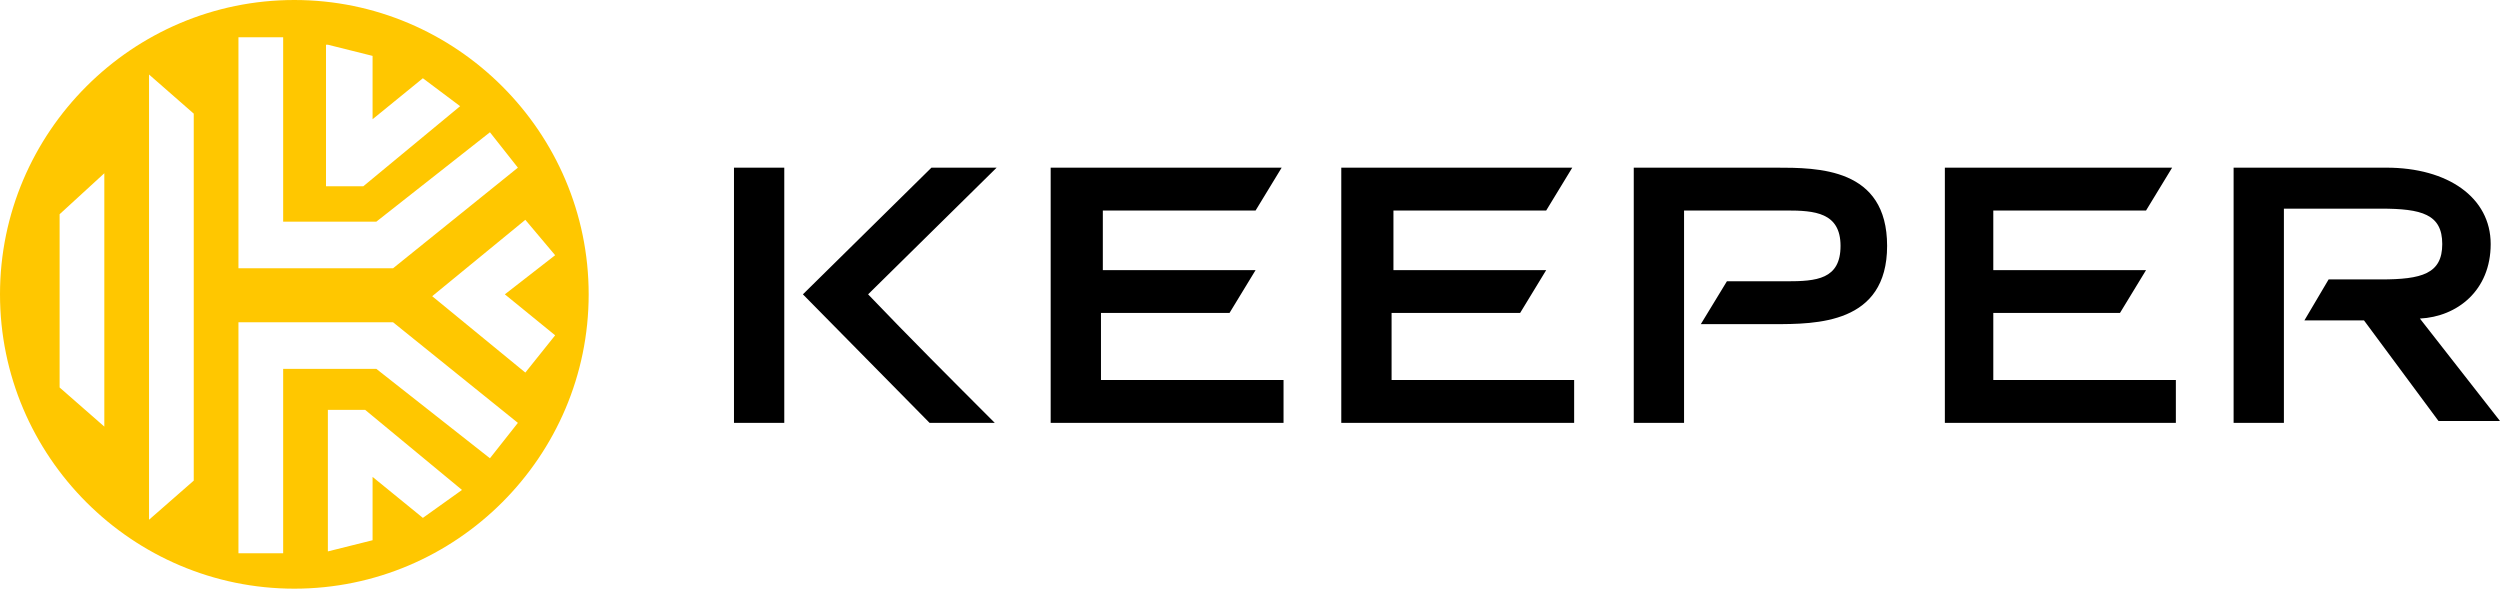
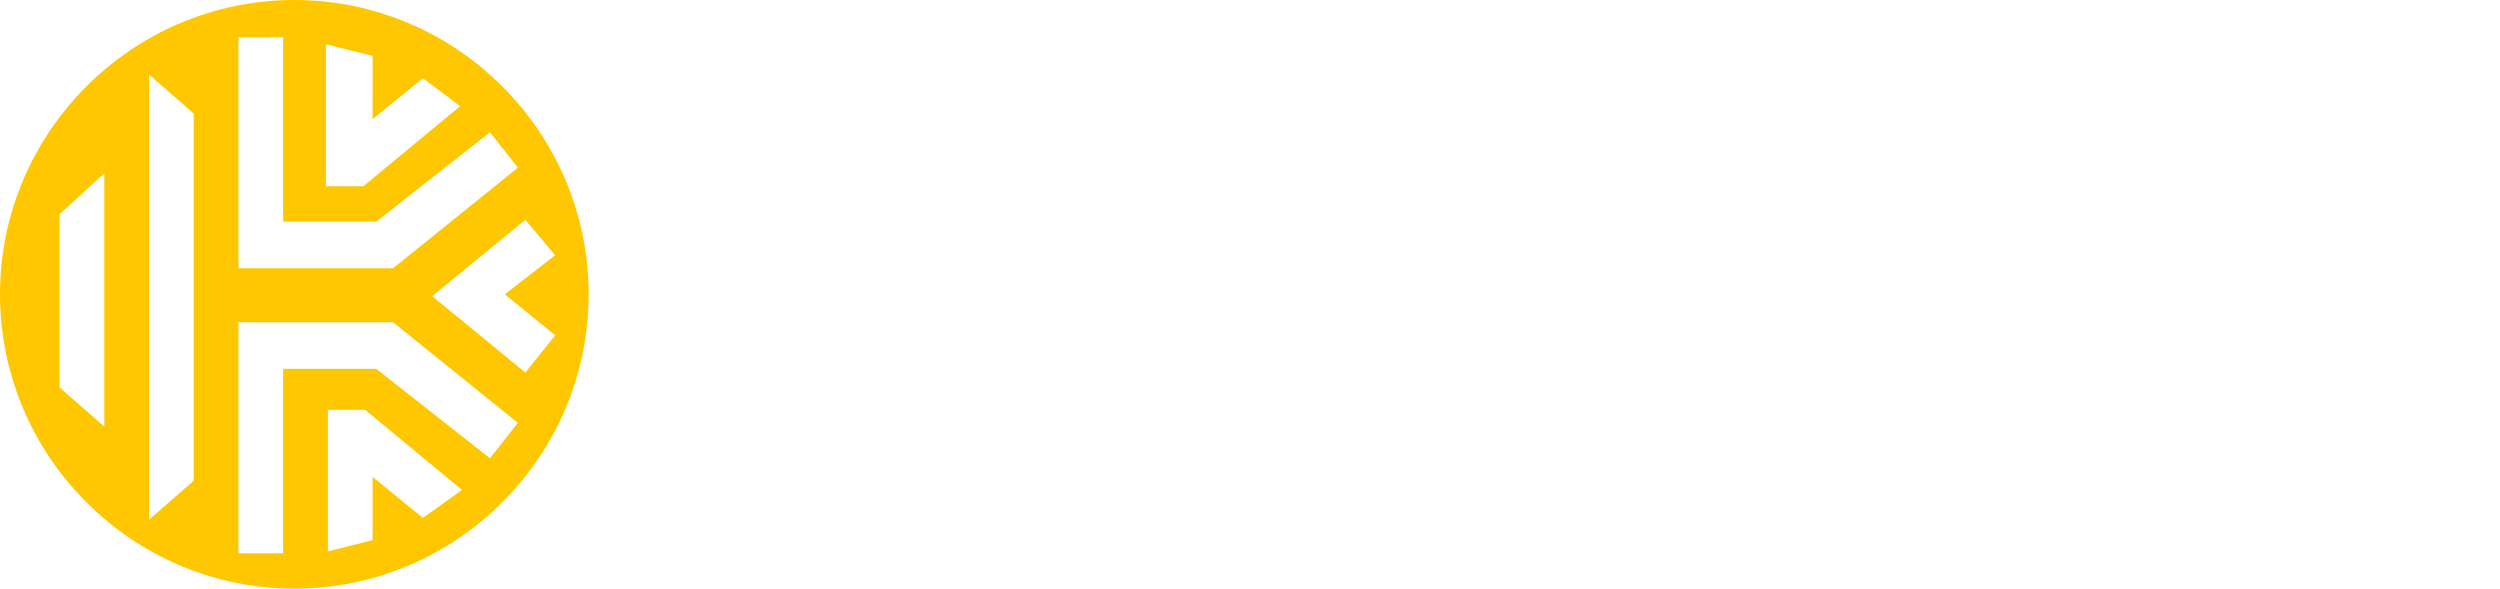
<svg xmlns="http://www.w3.org/2000/svg" id="Layer_1" version="1.1" viewBox="0 0 134.2 31.6">
  <defs>
    <style>
      .st0, .st1 {
        fill-rule: evenodd;
      }

      .st1 {
        fill: #ffc700;
      }
    </style>
  </defs>
-   <path class="st1" d="M28.2,20l-5-4.1,5-4.1,1.6,1.9-2.7,2.1,2.7,2.2-1.6,2ZM26.3,24.6l-6.1-4.8h-5v9.9h-2.4v-12.4h8.3l6.7,5.4-1.5,1.9ZM22.7,27.8l-2.7-2.2v3.4l-2.4.6v-7.6h2l5.2,4.3-2.1,1.5ZM10.4,25.8l-2.4,2.1V4l2.4,2.1v19.7ZM5.6,22.9l-2.4-2.1v-9.3l2.4-2.2v13.6h0ZM12.8,2h2.4v9.9h5l6.1-4.8,1.5,1.9-6.7,5.4h-8.3V2h0ZM17.6,2.4l2.4.6v3.4l2.7-2.2,2,1.5-5.2,4.3h-2c0,0,0-7.6,0-7.6ZM15.8,0C7.1,0,0,7.1,0,15.8s7.1,15.8,15.8,15.8,15.8-7.1,15.8-15.8S24.5,0,15.8,0Z" />
-   <path class="st0" d="M59.1,16.8h6.9l1.4-2.3h-8.2v-3.2h8.2l1.4-2.3h-12.4v13.7h12.5v-2.3h-9.8v-3.6M74.7,16.8h6.9l1.4-2.3h-8.2v-3.2h8.2l1.4-2.3h-12.4v13.7h12.5v-2.3h-9.8v-3.6M106.9,16.8h6.9l1.4-2.3h-8.2v-3.2h8.2l1.4-2.3h-12.2v13.7h12.4v-2.3h-9.8v-3.6M53.5,9h-3.5l-6.9,6.8,6.8,6.9h3.5c-2.3-2.3-4.6-4.6-6.8-6.9l6.9-6.8M39.4,22.7h2.7v-13.7h-2.7v13.7ZM129.9,17.1c2-.1,3.8-1.5,3.8-4s-2.3-4.1-5.6-4.1h-8.2v13.7h2.7v-11.5h5.2c2.2,0,3.3.3,3.3,1.9s-1.1,1.9-3.3,1.9h-2.8l-1.3,2.2h3.2l4,5.4h3.3l-4.3-5.5M95.3,9h-7.6v13.7h2.7v-11.4h5.5c1.5,0,2.9.1,2.9,1.9s-1.3,1.9-2.9,1.9h-3.2l-1.4,2.3h3.9c2.3,0,6.1,0,6.1-4.2,0-4.2-3.7-4.2-6-4.2" />
+   <path class="st1" d="M28.2,20l-5-4.1,5-4.1,1.6,1.9-2.7,2.1,2.7,2.2-1.6,2ZM26.3,24.6l-6.1-4.8h-5v9.9h-2.4v-12.4h8.3l6.7,5.4-1.5,1.9ZM22.7,27.8l-2.7-2.2v3.4l-2.4.6v-7.6h2l5.2,4.3-2.1,1.5ZM10.4,25.8l-2.4,2.1V4l2.4,2.1v19.7ZM5.6,22.9l-2.4-2.1v-9.3l2.4-2.2v13.6h0M12.8,2h2.4v9.9h5l6.1-4.8,1.5,1.9-6.7,5.4h-8.3V2h0ZM17.6,2.4l2.4.6v3.4l2.7-2.2,2,1.5-5.2,4.3h-2c0,0,0-7.6,0-7.6ZM15.8,0C7.1,0,0,7.1,0,15.8s7.1,15.8,15.8,15.8,15.8-7.1,15.8-15.8S24.5,0,15.8,0Z" />
</svg>